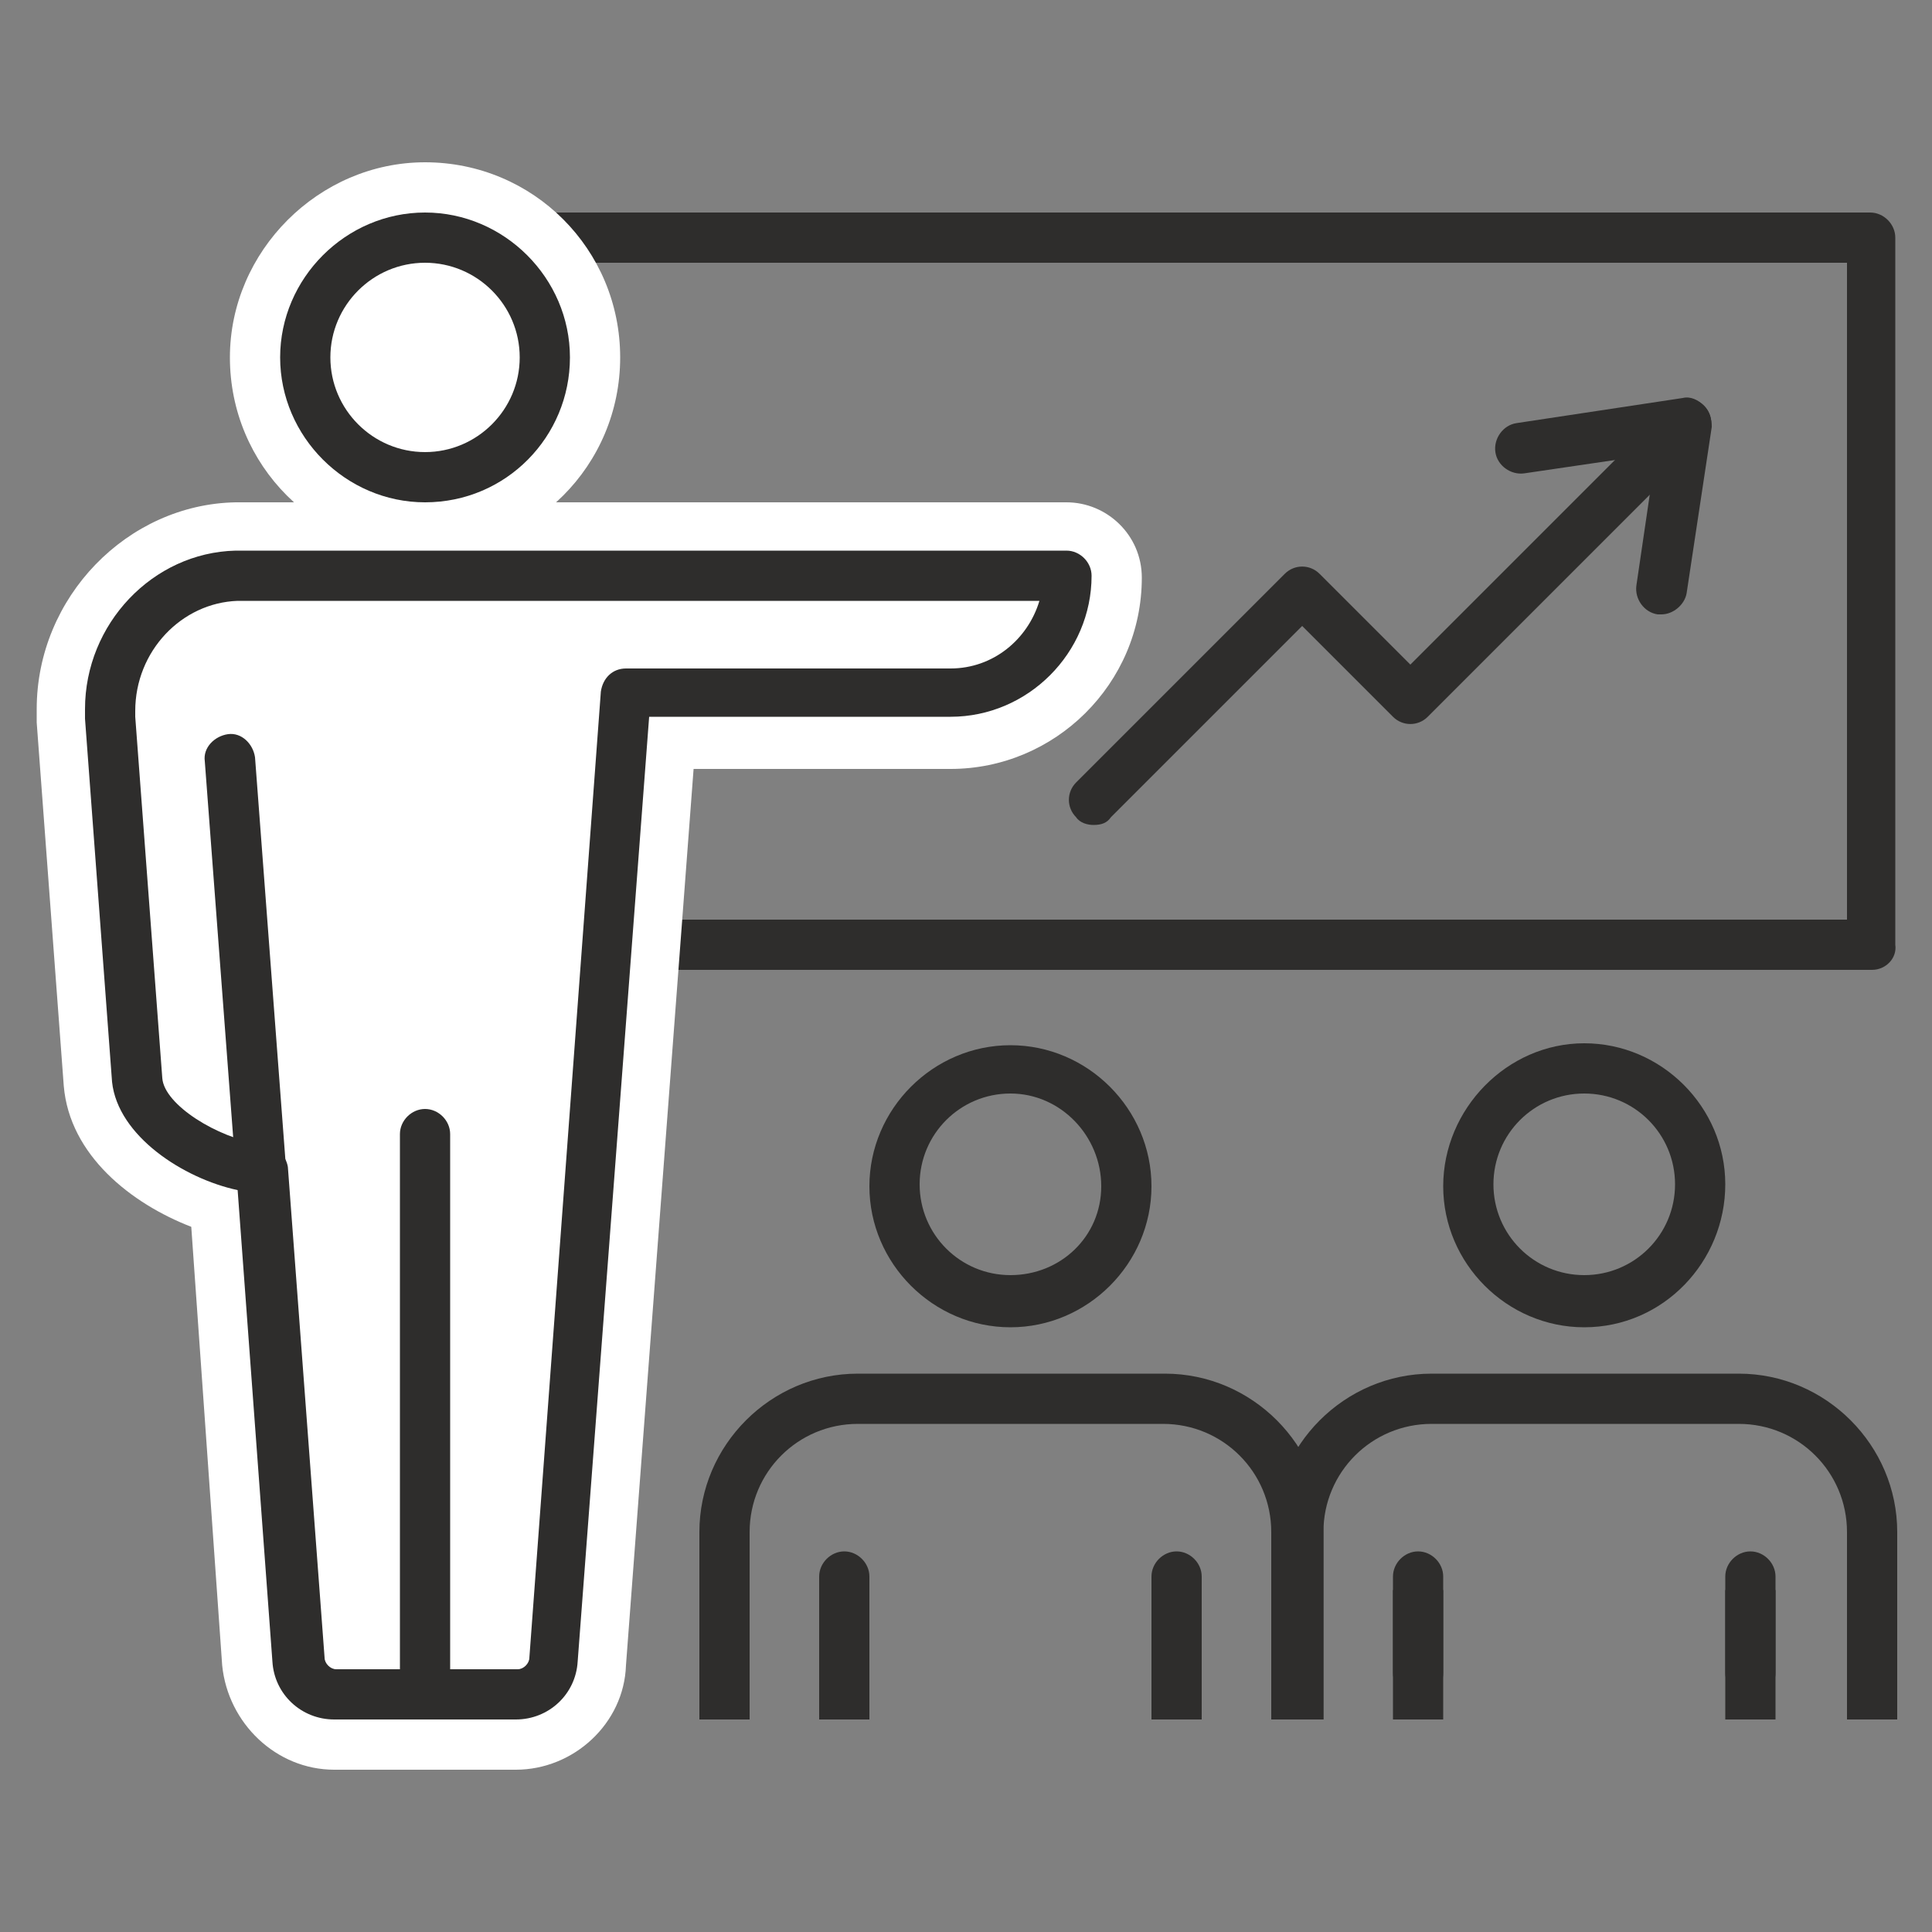
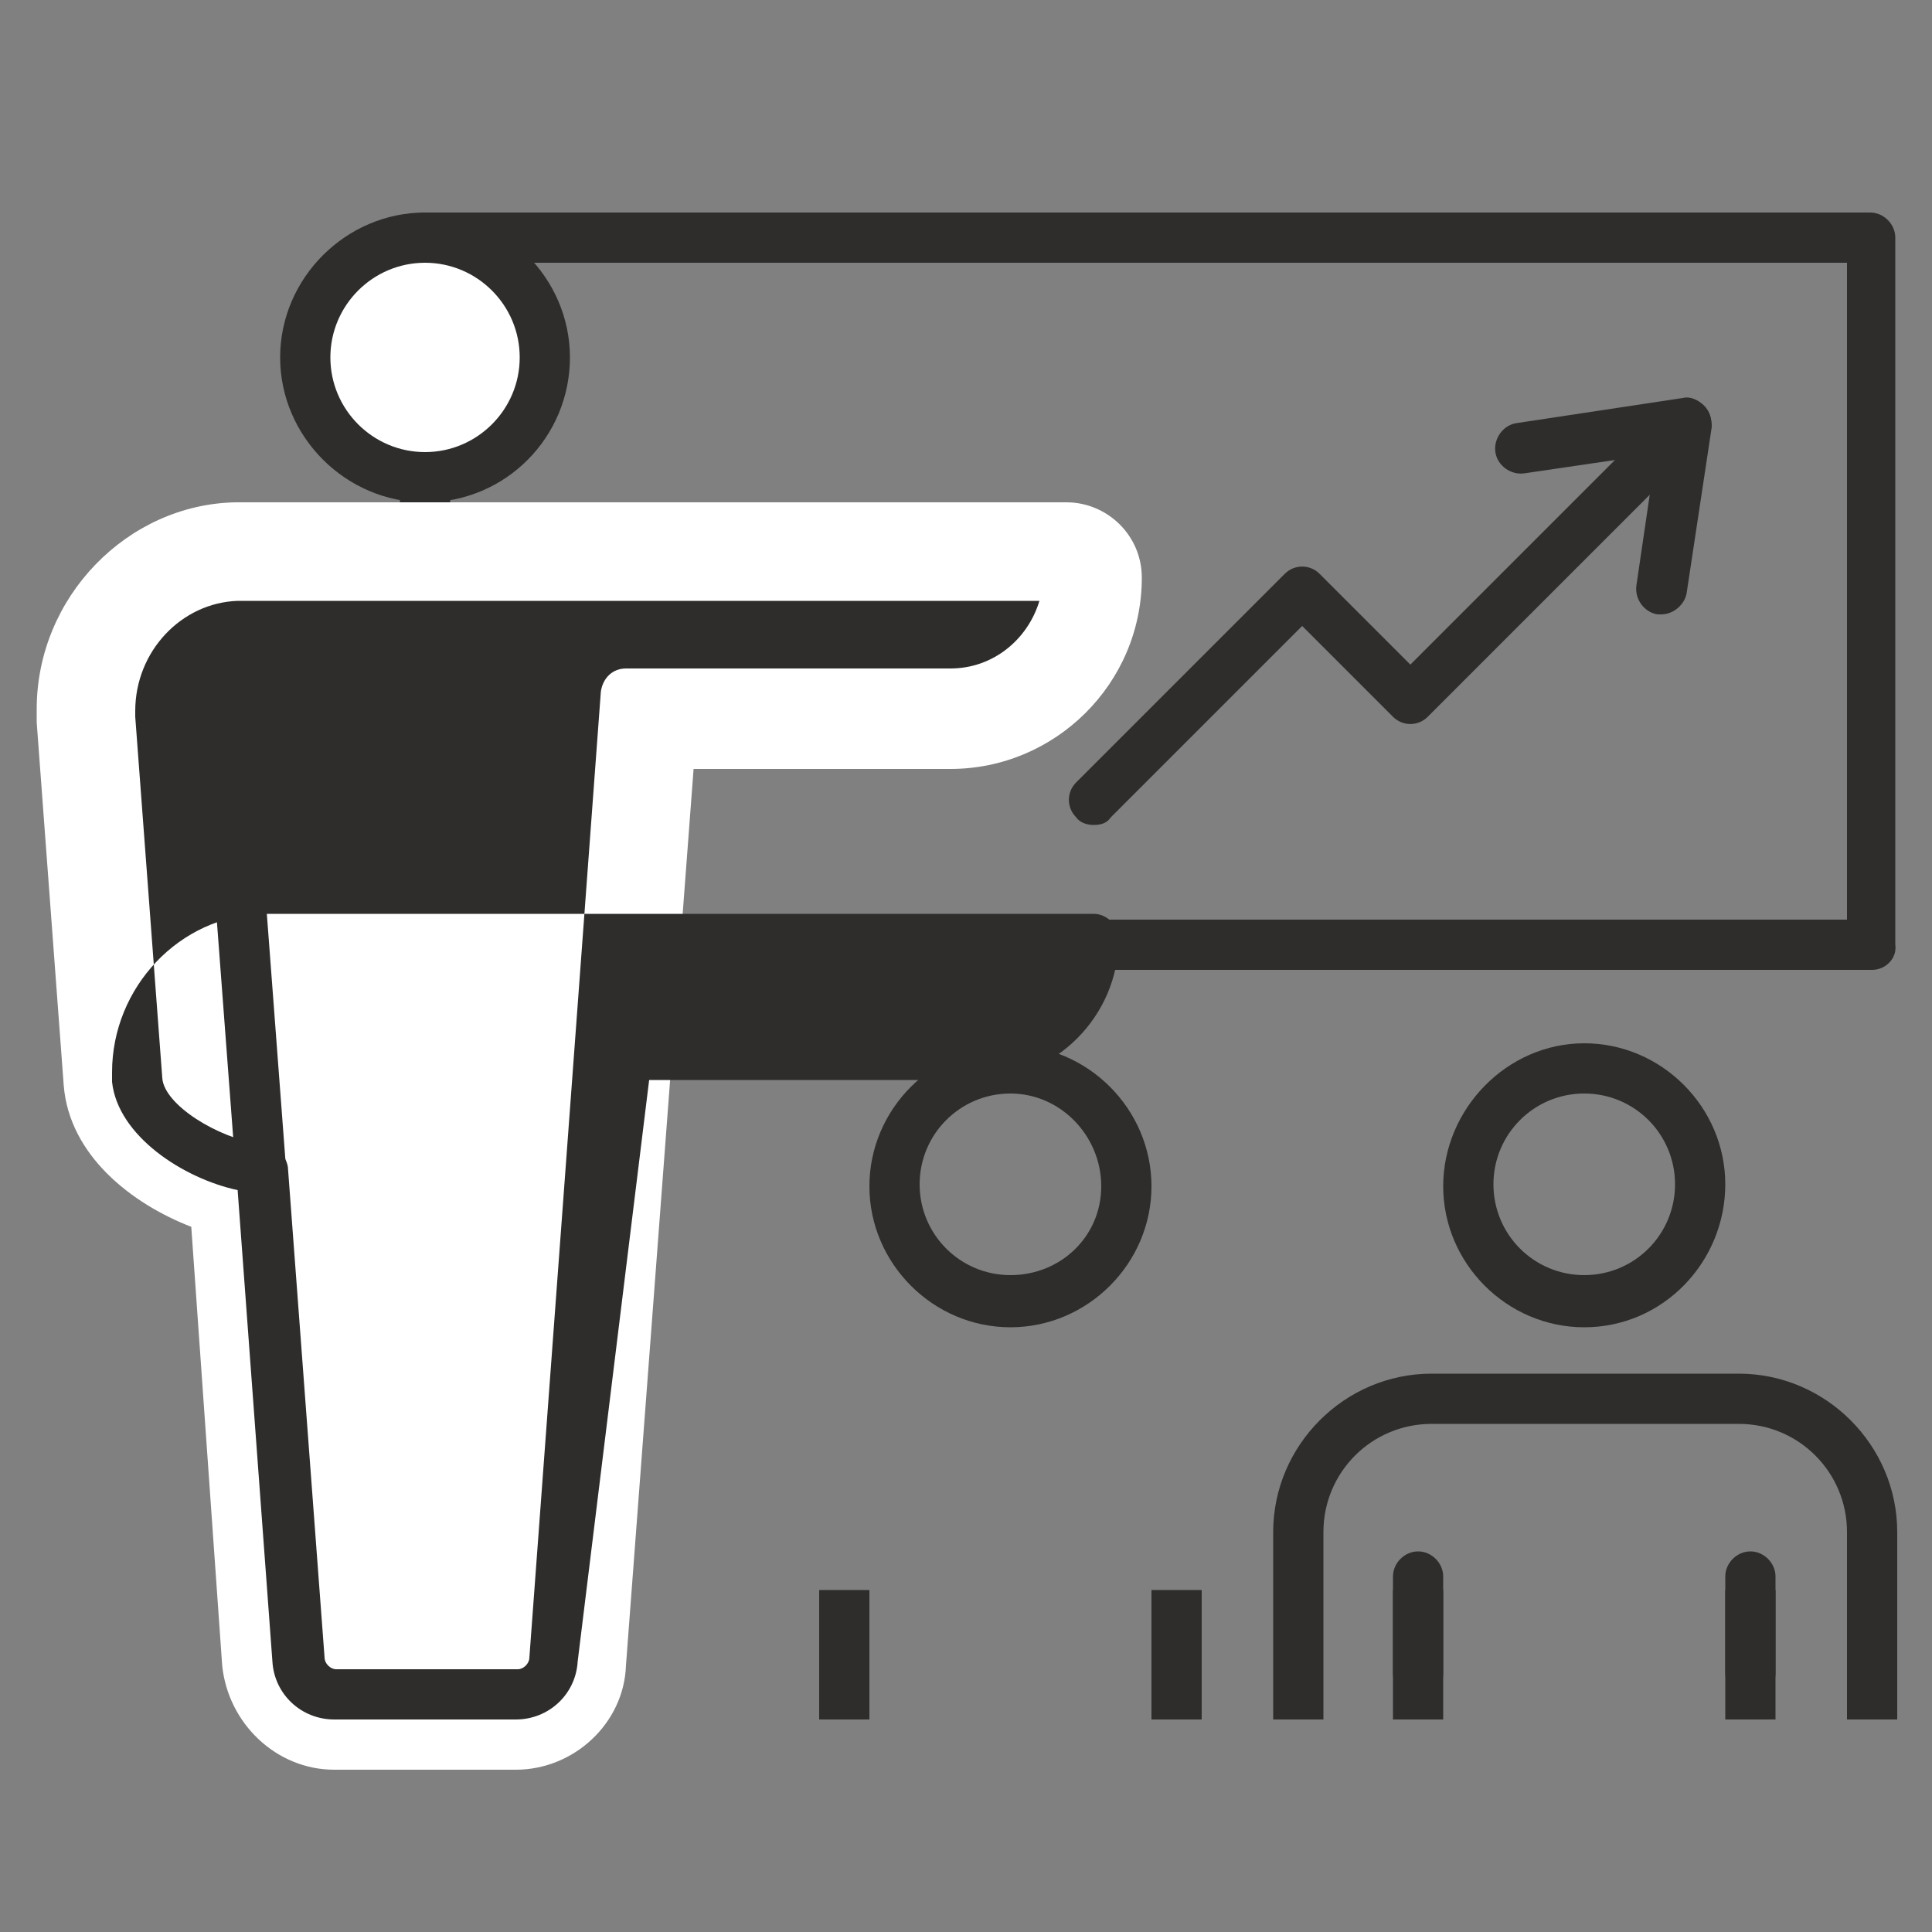
<svg xmlns="http://www.w3.org/2000/svg" version="1.1" id="icons" x="0px" y="0px" viewBox="0 0 100 100" style="enable-background:new 0 0 100 100;" xml:space="preserve">
  <rect x="0" y="0" width="100" height="100" fill="#808080" stroke="none" />
  <g>
    <g>
      <g>
        <path style="fill:#2E2D2C;" d="M96.9,50.2H22c-0.7,0-1.3-0.6-1.3-1.3V12.3c0-0.7,0.6-1.3,1.3-1.3h74.8c0.7,0,1.3,0.6,1.3,1.3     v36.6C98.2,49.6,97.6,50.2,96.9,50.2z M23.3,47.6h72.3v-34H23.3V47.6z" />
      </g>
      <g>
        <g>
          <g>
            <g>
              <g>
                <path style="fill:#FFFFFF;" d="M22,24.7c-3.4,0-6.2-2.8-6.2-6.2c0-3.4,2.8-6.2,6.2-6.2c3.4,0,6.2,2.8,6.2,6.2         C28.2,21.9,25.4,24.7,22,24.7z" />
-                 <path style="fill:#FFFFFF;" d="M22,28.6c-5.6,0-10.1-4.5-10.1-10.1C11.9,13,16.5,8.4,22,8.4c5.6,0,10.1,4.5,10.1,10.1         C32.1,24.1,27.6,28.6,22,28.6z M22,16.2c-1.3,0-2.3,1-2.3,2.3c0,1.3,1,2.3,2.3,2.3c1.3,0,2.3-1,2.3-2.3         C24.3,17.2,23.3,16.2,22,16.2z" />
              </g>
            </g>
          </g>
          <g>
            <path style="fill:#FFFFFF;" d="M32.4,35.9l-3.7,50c-0.1,1-0.9,1.8-1.9,1.8h-9.4c-1,0-1.8-0.8-1.9-1.8l-1.9-25.4       c-0.1,0-0.2,0-0.3,0c-2.5-0.4-5.9-2.3-6.1-4.6L5.7,37.1c0-0.2,0-0.3,0-0.3c0-3.7,2.9-6.8,6.6-6.9h42.9c0,3.3-2.7,6-6,6H32.4" />
            <path style="fill:#FFFFFF;" d="M26.7,91.6h-9.4c-3,0-5.5-2.4-5.8-5.4L9.9,63.5c-3.1-1.2-6.3-3.7-6.6-7.3L1.9,37.4       c0-0.3,0-0.5,0-0.7c0-5.8,4.7-10.6,10.3-10.7l43,0c2.1,0,3.9,1.7,3.9,3.9c0,5.5-4.5,9.9-9.9,9.9H35.9l-3.5,46.4       C32.3,89.2,29.7,91.6,26.7,91.6z M24.8,85.6C24.8,85.6,24.8,85.6,24.8,85.6L24.8,85.6z M19.1,83.8h5.7l3.6-48.2       c0.1-0.7,0.3-1.3,0.7-1.9H12.3c-1.4,0-2.7,1.4-2.7,3.1c0,0,0,0.1,0,0.1L11,55.2c0.4,0.5,1.7,1.2,2.8,1.4l0.1,0       c1.9,0.2,3.4,1.7,3.5,3.6L19.1,83.8z" />
          </g>
        </g>
        <g>
          <g>
            <g>
              <g>
                <path style="fill:#2E2D2C;" d="M22,26c-4.1,0-7.5-3.4-7.5-7.5S17.9,11,22,11c4.1,0,7.5,3.4,7.5,7.5S26.2,26,22,26z M22,13.6         c-2.7,0-4.9,2.2-4.9,4.9c0,2.7,2.2,4.9,4.9,4.9c2.7,0,4.9-2.2,4.9-4.9C26.9,15.8,24.7,13.6,22,13.6z" />
              </g>
            </g>
          </g>
          <g>
            <path style="fill:#FFFFFF;" d="M32.4,35.9l-3.7,50c-0.1,1-0.9,1.8-1.9,1.8h-9.4c-1,0-1.8-0.8-1.9-1.8l-1.9-25.4       c-0.1,0-0.2,0-0.3,0c-2.5-0.4-5.9-2.3-6.1-4.6L5.7,37.1c0-0.2,0-0.3,0-0.3c0-3.7,2.9-6.8,6.6-6.9h42.9c0,3.3-2.7,6-6,6H32.4" />
-             <path style="fill:#2E2D2C;" d="M26.7,89h-9.4c-1.7,0-3.1-1.3-3.2-3l-1.8-24.4c-2.8-0.6-6.2-2.8-6.5-5.6L4.4,37.2       c0-0.2,0-0.4,0-0.5c0-4.4,3.5-8.1,7.8-8.2l43,0c0.7,0,1.3,0.6,1.3,1.3c0,4-3.3,7.3-7.3,7.3H33.6L29.9,86       C29.8,87.7,28.4,89,26.7,89z M12.3,31.1C9.4,31.2,7,33.7,7,36.8c0,0.1,0,0.2,0,0.3l1.4,18.7c0.1,1.4,2.9,3.1,5,3.4       c0.1,0,0.2,0,0.3,0c0.6,0.1,1.1,0.6,1.2,1.2l1.9,25.4c0,0.3,0.3,0.6,0.6,0.6h9.4c0.3,0,0.6-0.3,0.6-0.6l3.7-50       c0.1-0.7,0.6-1.2,1.3-1.2h16.8c2.2,0,4-1.5,4.6-3.5H12.3z" />
+             <path style="fill:#2E2D2C;" d="M26.7,89h-9.4c-1.7,0-3.1-1.3-3.2-3l-1.8-24.4c-2.8-0.6-6.2-2.8-6.5-5.6c0-0.2,0-0.4,0-0.5c0-4.4,3.5-8.1,7.8-8.2l43,0c0.7,0,1.3,0.6,1.3,1.3c0,4-3.3,7.3-7.3,7.3H33.6L29.9,86       C29.8,87.7,28.4,89,26.7,89z M12.3,31.1C9.4,31.2,7,33.7,7,36.8c0,0.1,0,0.2,0,0.3l1.4,18.7c0.1,1.4,2.9,3.1,5,3.4       c0.1,0,0.2,0,0.3,0c0.6,0.1,1.1,0.6,1.2,1.2l1.9,25.4c0,0.3,0.3,0.6,0.6,0.6h9.4c0.3,0,0.6-0.3,0.6-0.6l3.7-50       c0.1-0.7,0.6-1.2,1.3-1.2h16.8c2.2,0,4-1.5,4.6-3.5H12.3z" />
          </g>
        </g>
        <g>
-           <path style="fill:#2E2D2C;" d="M22,88.2c-0.7,0-1.3-0.6-1.3-1.3V58.7c0-0.7,0.6-1.3,1.3-1.3s1.3,0.6,1.3,1.3v28.2      C23.3,87.6,22.7,88.2,22,88.2z" />
-         </g>
+           </g>
        <g>
          <path style="fill:#2E2D2C;" d="M13.5,61.8c-0.7,0-1.2-0.5-1.3-1.2l-1.6-21.2c-0.1-0.7,0.5-1.3,1.2-1.4c0.7-0.1,1.3,0.5,1.4,1.2      l1.6,21.2C14.9,61.1,14.3,61.7,13.5,61.8C13.6,61.8,13.6,61.8,13.5,61.8z" />
        </g>
      </g>
      <g>
        <g>
          <path style="fill:#2E2D2C;" d="M52.3,68.7c-4,0-7.3-3.3-7.3-7.3s3.3-7.3,7.3-7.3s7.3,3.3,7.3,7.3S56.3,68.7,52.3,68.7z       M52.3,56.6c-2.6,0-4.7,2.1-4.7,4.7s2.1,4.7,4.7,4.7S57,64,57,61.4S54.9,56.6,52.3,56.6z" />
        </g>
        <g>
-           <path style="fill:#2E2D2C;" d="M68.4,89h-2.6v-9.7c0-3.1-2.5-5.6-5.6-5.6H44.4c-3.1,0-5.6,2.5-5.6,5.6V89h-2.6v-9.7      c0-4.5,3.7-8.2,8.2-8.2h15.9c4.5,0,8.2,3.7,8.2,8.2V89z" />
-         </g>
+           </g>
        <g>
          <rect x="42.4" y="82.3" style="fill:#2E2D2C;" width="2.6" height="6.7" />
        </g>
        <g>
          <rect x="59.6" y="82.3" style="fill:#2E2D2C;" width="2.6" height="6.7" />
        </g>
        <g>
-           <path style="fill:#2E2D2C;" d="M43.7,87.9c-0.7,0-1.3-0.6-1.3-1.3v-5c0-0.7,0.6-1.3,1.3-1.3s1.3,0.6,1.3,1.3v5      C45,87.3,44.4,87.9,43.7,87.9z" />
-         </g>
+           </g>
        <g>
-           <path style="fill:#2E2D2C;" d="M60.9,87.9c-0.7,0-1.3-0.6-1.3-1.3v-5c0-0.7,0.6-1.3,1.3-1.3s1.3,0.6,1.3,1.3v5      C62.2,87.3,61.6,87.9,60.9,87.9z" />
-         </g>
+           </g>
      </g>
      <g>
        <g>
          <path style="fill:#2E2D2C;" d="M82,68.7c-4,0-7.3-3.3-7.3-7.3S78,54,82,54c4,0,7.3,3.3,7.3,7.3S86.1,68.7,82,68.7z M82,56.6      c-2.6,0-4.7,2.1-4.7,4.7s2.1,4.7,4.7,4.7s4.7-2.1,4.7-4.7S84.6,56.6,82,56.6z" />
        </g>
        <g>
          <path style="fill:#2E2D2C;" d="M98.2,89h-2.6v-9.7c0-3.1-2.5-5.6-5.6-5.6H74.1c-3.1,0-5.6,2.5-5.6,5.6V89h-2.6v-9.7      c0-4.5,3.7-8.2,8.2-8.2h15.9c4.5,0,8.2,3.7,8.2,8.2V89z" />
        </g>
        <g>
          <rect x="72.1" y="82.3" style="fill:#2E2D2C;" width="2.6" height="6.7" />
        </g>
        <g>
          <rect x="89.3" y="82.3" style="fill:#2E2D2C;" width="2.6" height="6.7" />
        </g>
        <g>
          <path style="fill:#2E2D2C;" d="M73.4,87.9c-0.7,0-1.3-0.6-1.3-1.3v-5c0-0.7,0.6-1.3,1.3-1.3s1.3,0.6,1.3,1.3v5      C74.7,87.3,74.1,87.9,73.4,87.9z" />
        </g>
        <g>
          <path style="fill:#2E2D2C;" d="M90.6,87.9c-0.7,0-1.3-0.6-1.3-1.3v-5c0-0.7,0.6-1.3,1.3-1.3s1.3,0.6,1.3,1.3v5      C91.9,87.3,91.3,87.9,90.6,87.9z" />
        </g>
      </g>
      <g>
        <path style="fill:#2E2D2C;" d="M56.6,42.7c-0.3,0-0.7-0.1-0.9-0.4c-0.5-0.5-0.5-1.3,0-1.8l10.8-10.8c0.5-0.5,1.3-0.5,1.8,0     l4.7,4.7L86.4,21c0.5-0.5,1.3-0.5,1.8,0c0.5,0.5,0.5,1.3,0,1.8L73.9,37.1c-0.5,0.5-1.3,0.5-1.8,0l-4.7-4.7l-9.9,9.9     C57.3,42.6,57,42.7,56.6,42.7z" />
      </g>
      <g>
        <path style="fill:#2E2D2C;" d="M86,31.8c-0.1,0-0.1,0-0.2,0c-0.7-0.1-1.2-0.8-1.1-1.5l1-6.8l-6.8,1c-0.7,0.1-1.4-0.4-1.5-1.1     c-0.1-0.7,0.4-1.4,1.1-1.5l8.6-1.3c0.4-0.1,0.8,0.1,1.1,0.4c0.3,0.3,0.4,0.7,0.4,1.1l-1.3,8.6C87.2,31.3,86.6,31.8,86,31.8z" />
      </g>
    </g>
  </g>
</svg>